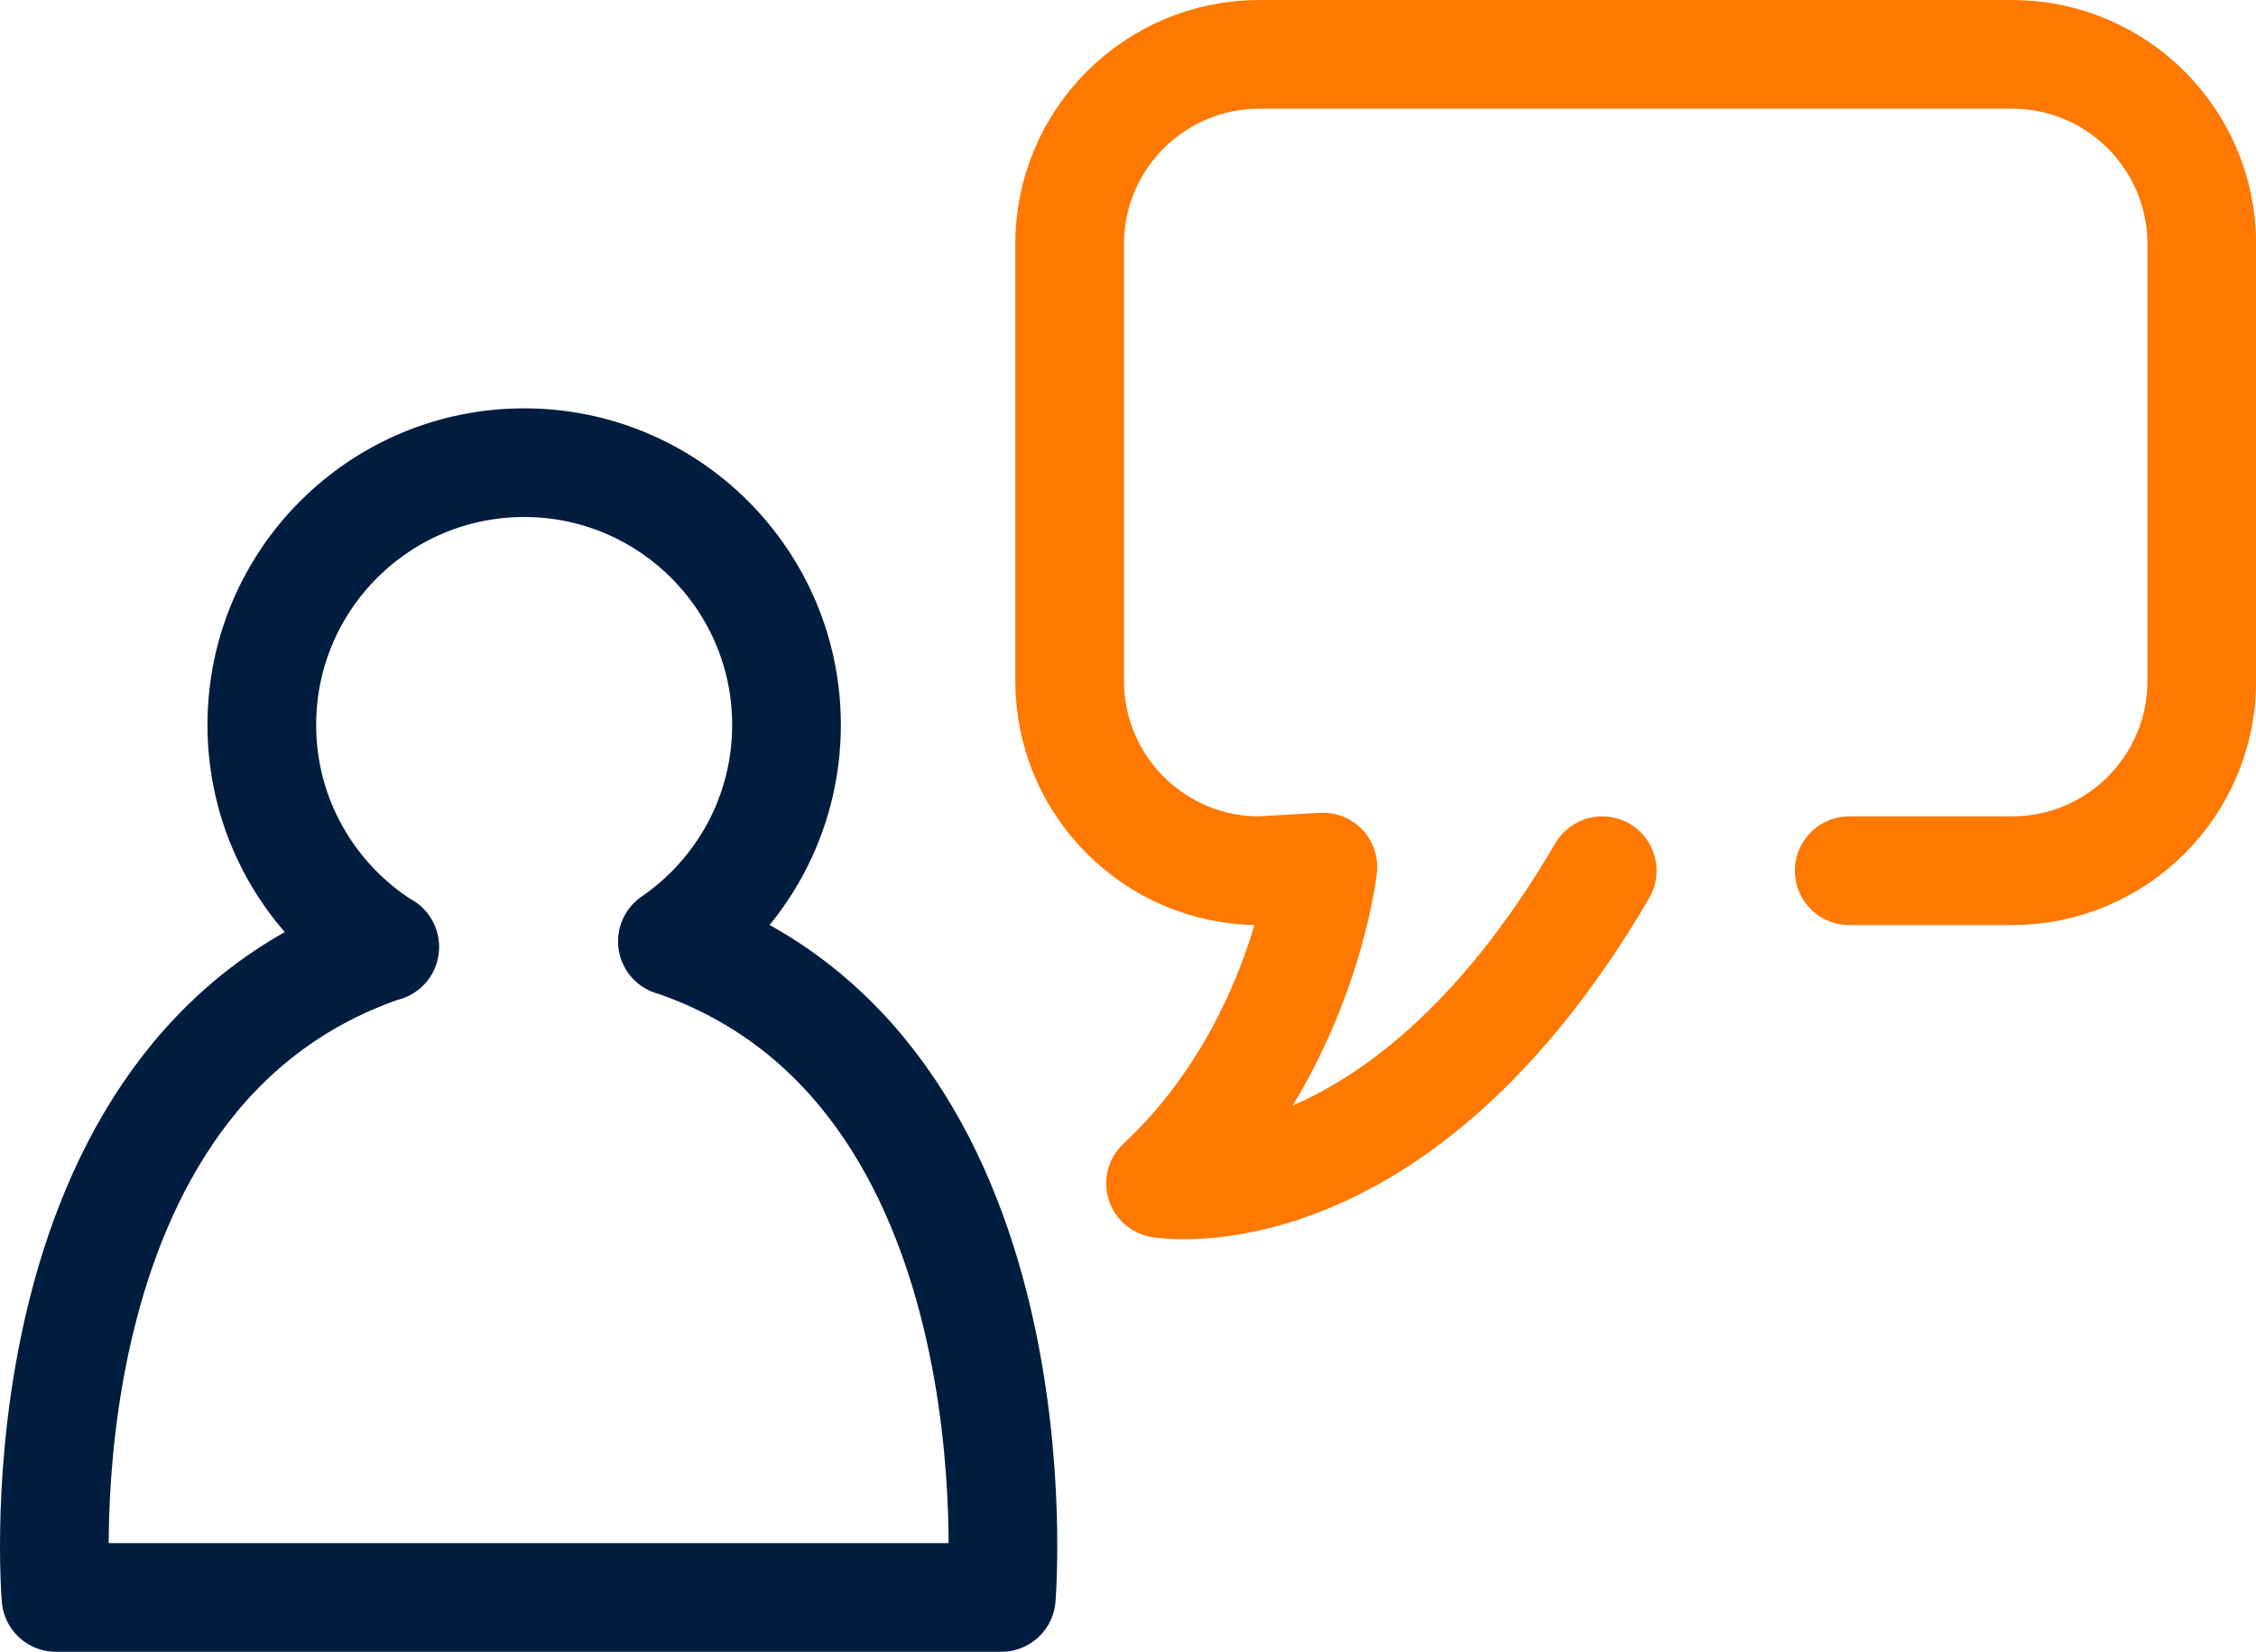
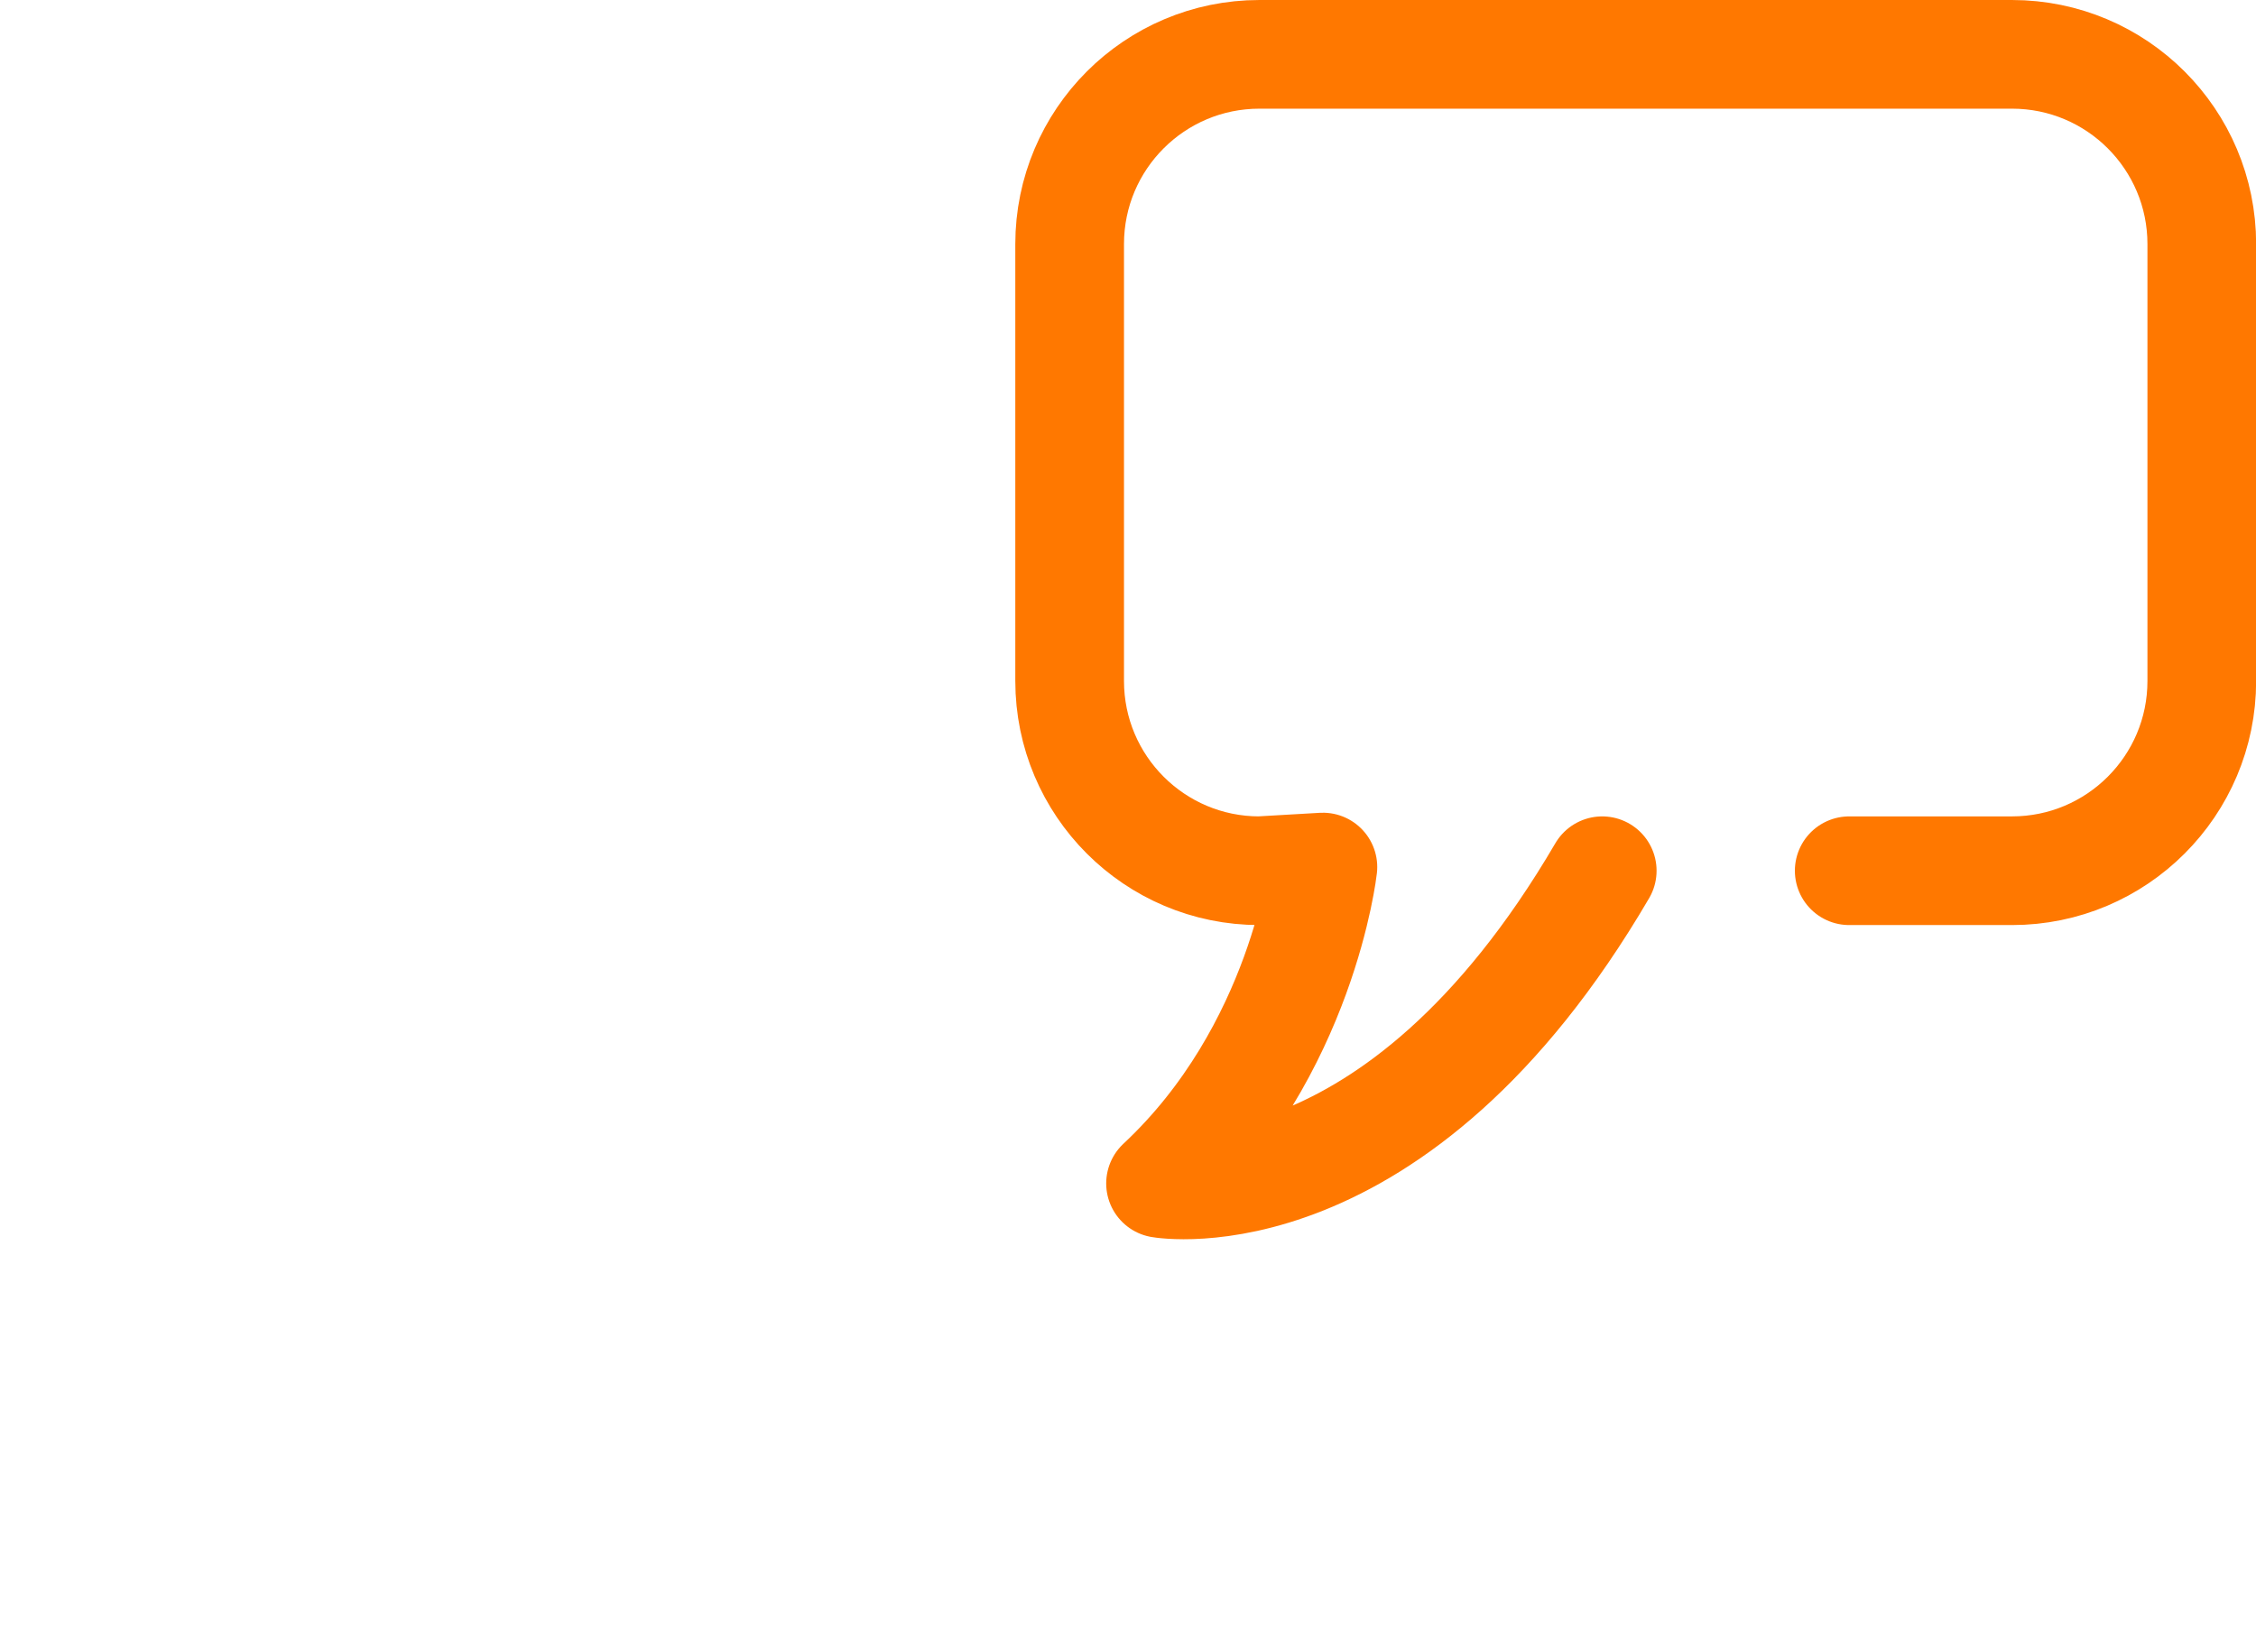
<svg xmlns="http://www.w3.org/2000/svg" id="Layer_2" viewBox="0 0 166.05 121.61" width="65535" height="47996">
  <defs>
    <style>.cls-1{stroke:#ff7800;}.cls-1,.cls-2{fill:none;stroke-linecap:round;stroke-linejoin:round;stroke-width:8px;}.cls-2{stroke:#001d40;}</style>
  </defs>
  <g id="Ebene_1">
-     <path class="cls-2" d="M49.5,69.29c27.46,9.31,24.2,48.31,24.2,48.31H4.12S.86,79.01,28.32,69.7v.02c-5.44-3.42-9.05-9.47-9.05-16.35,0-10.67,8.65-19.31,19.31-19.31s19.31,8.65,19.31,19.31c0,6.61-3.33,12.45-8.4,15.93h0Z" />
    <path class="cls-1" d="M136.11,64.1h11.98c7.71,0,13.97-6.25,13.97-13.97V17.97c0-7.71-6.25-13.97-13.97-13.97h-55.39c-7.71,0-13.97,6.25-13.97,13.97V50.13c0,7.71,6.25,13.97,13.97,13.97l4.67-.27s-1.5,13.53-11.95,23.29c0,0,17.27,3.04,32.51-23.02" />
  </g>
</svg>